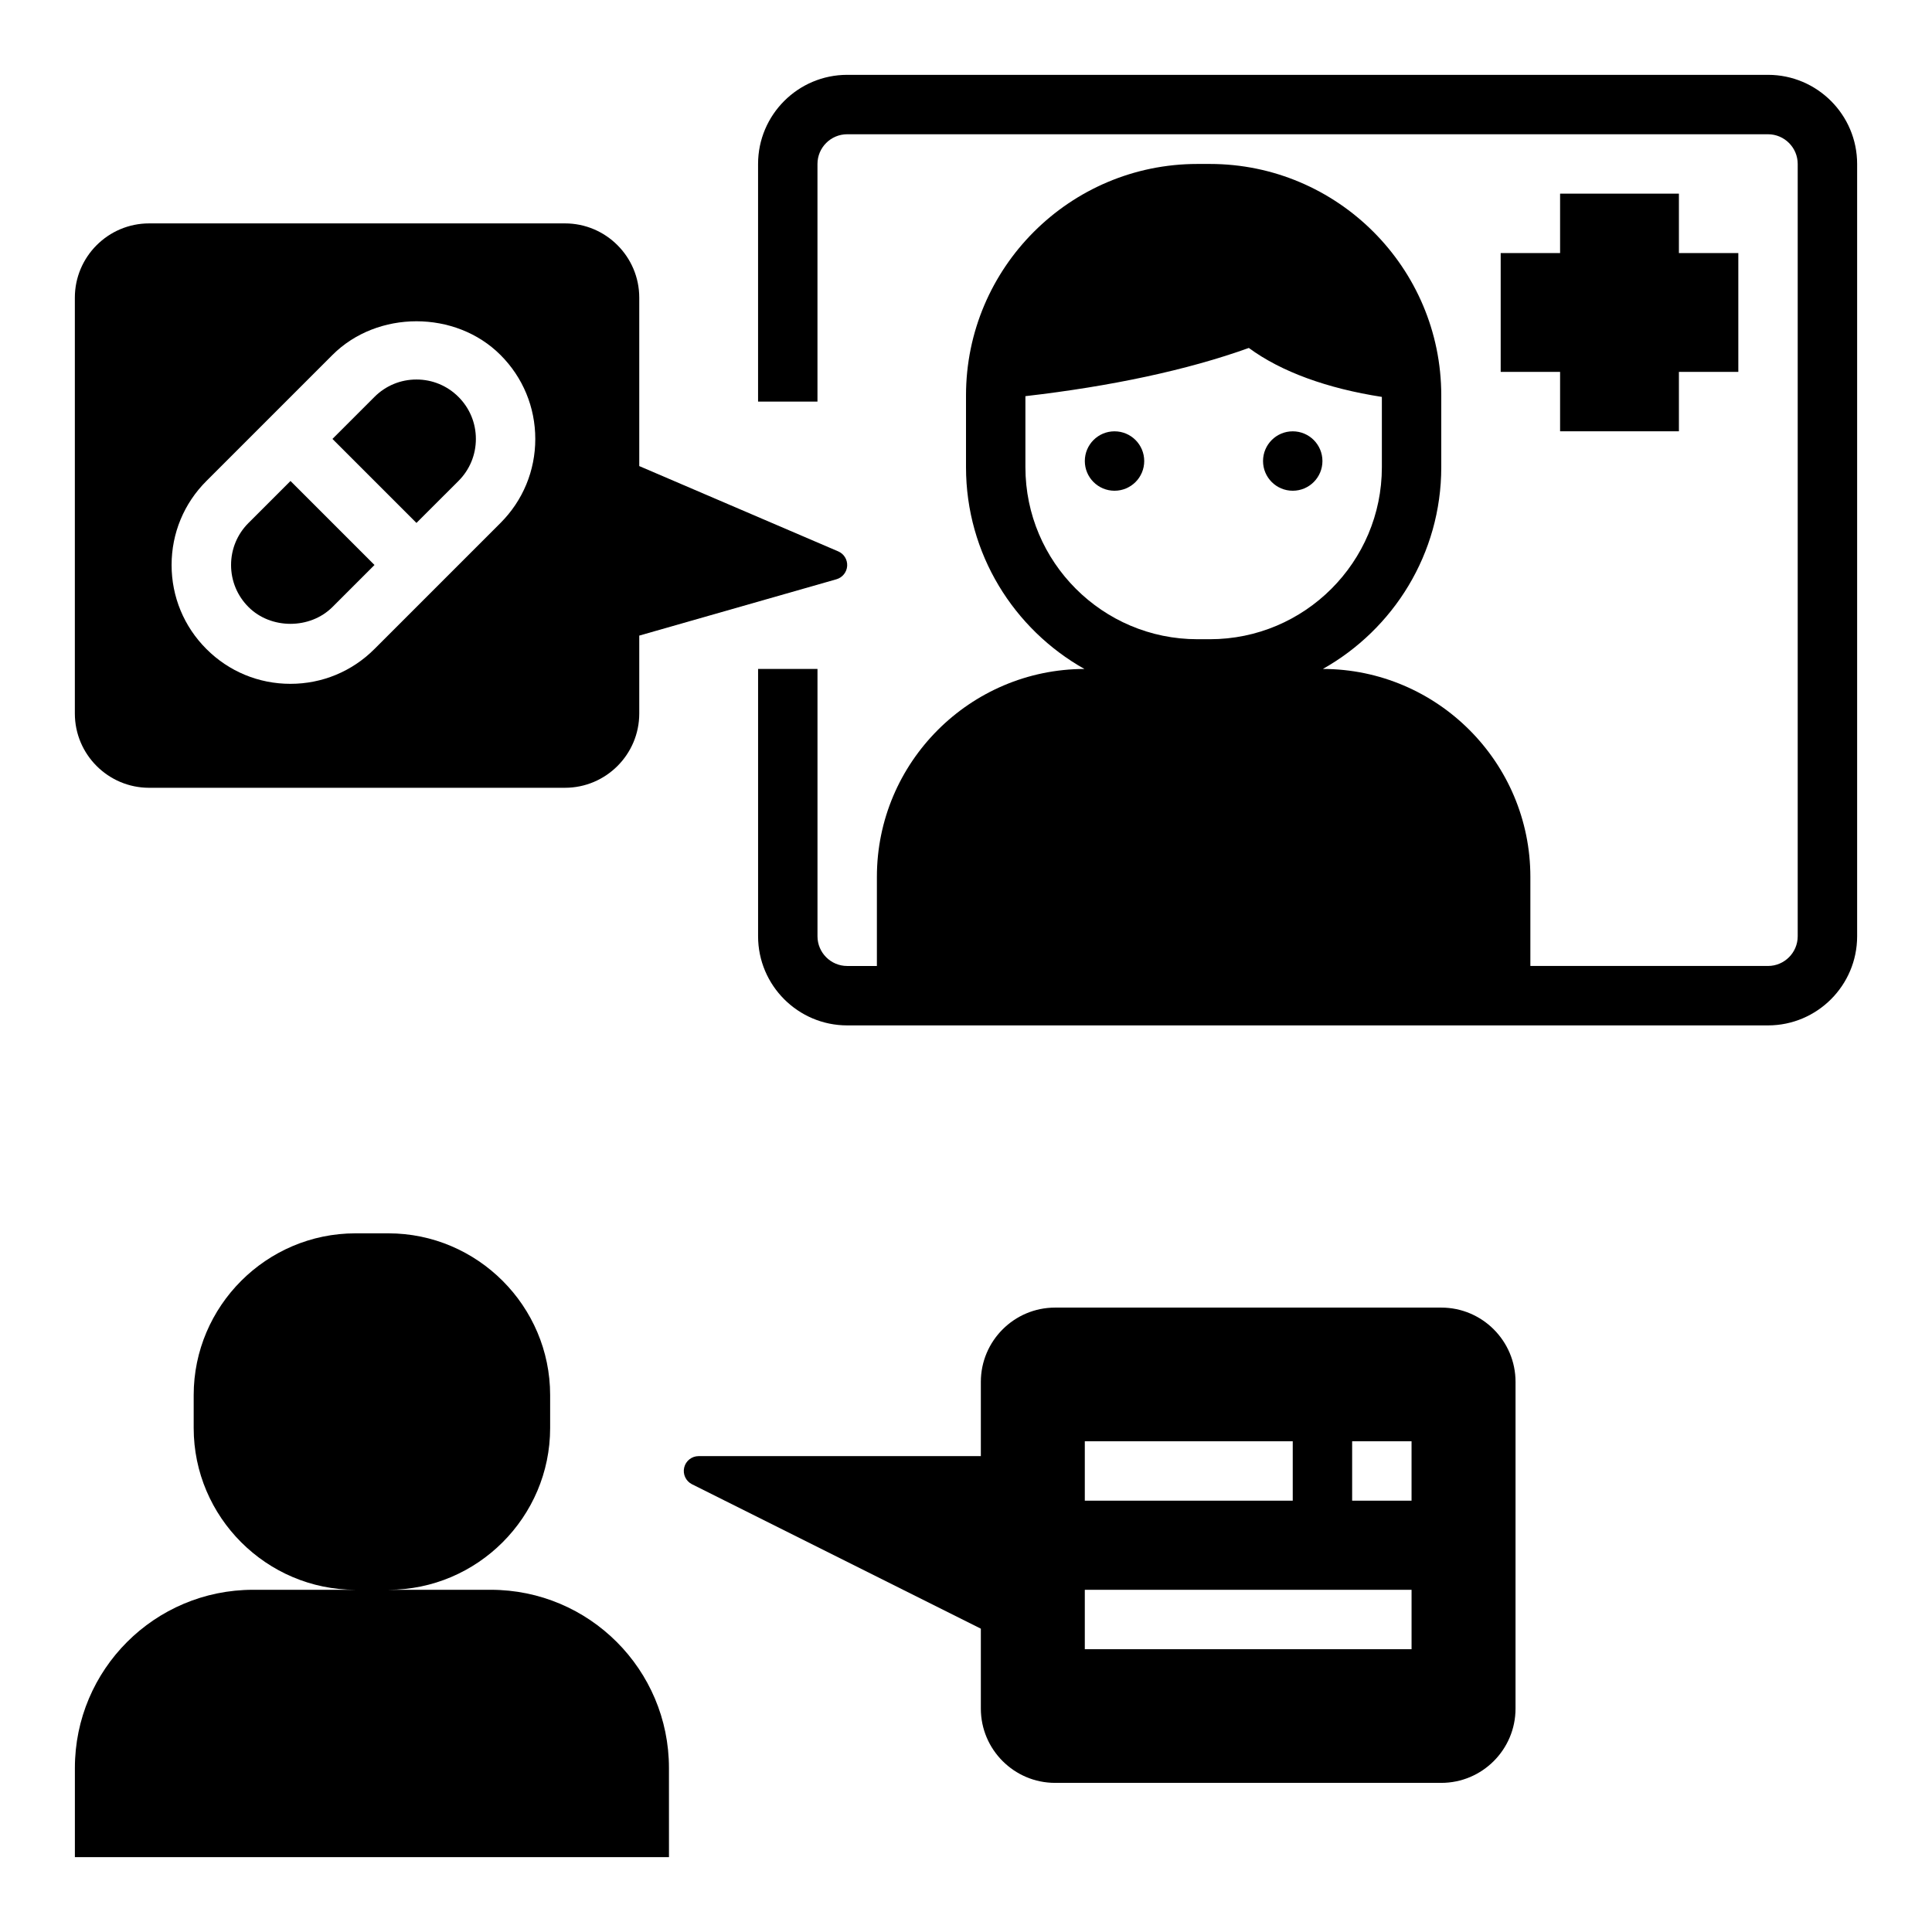
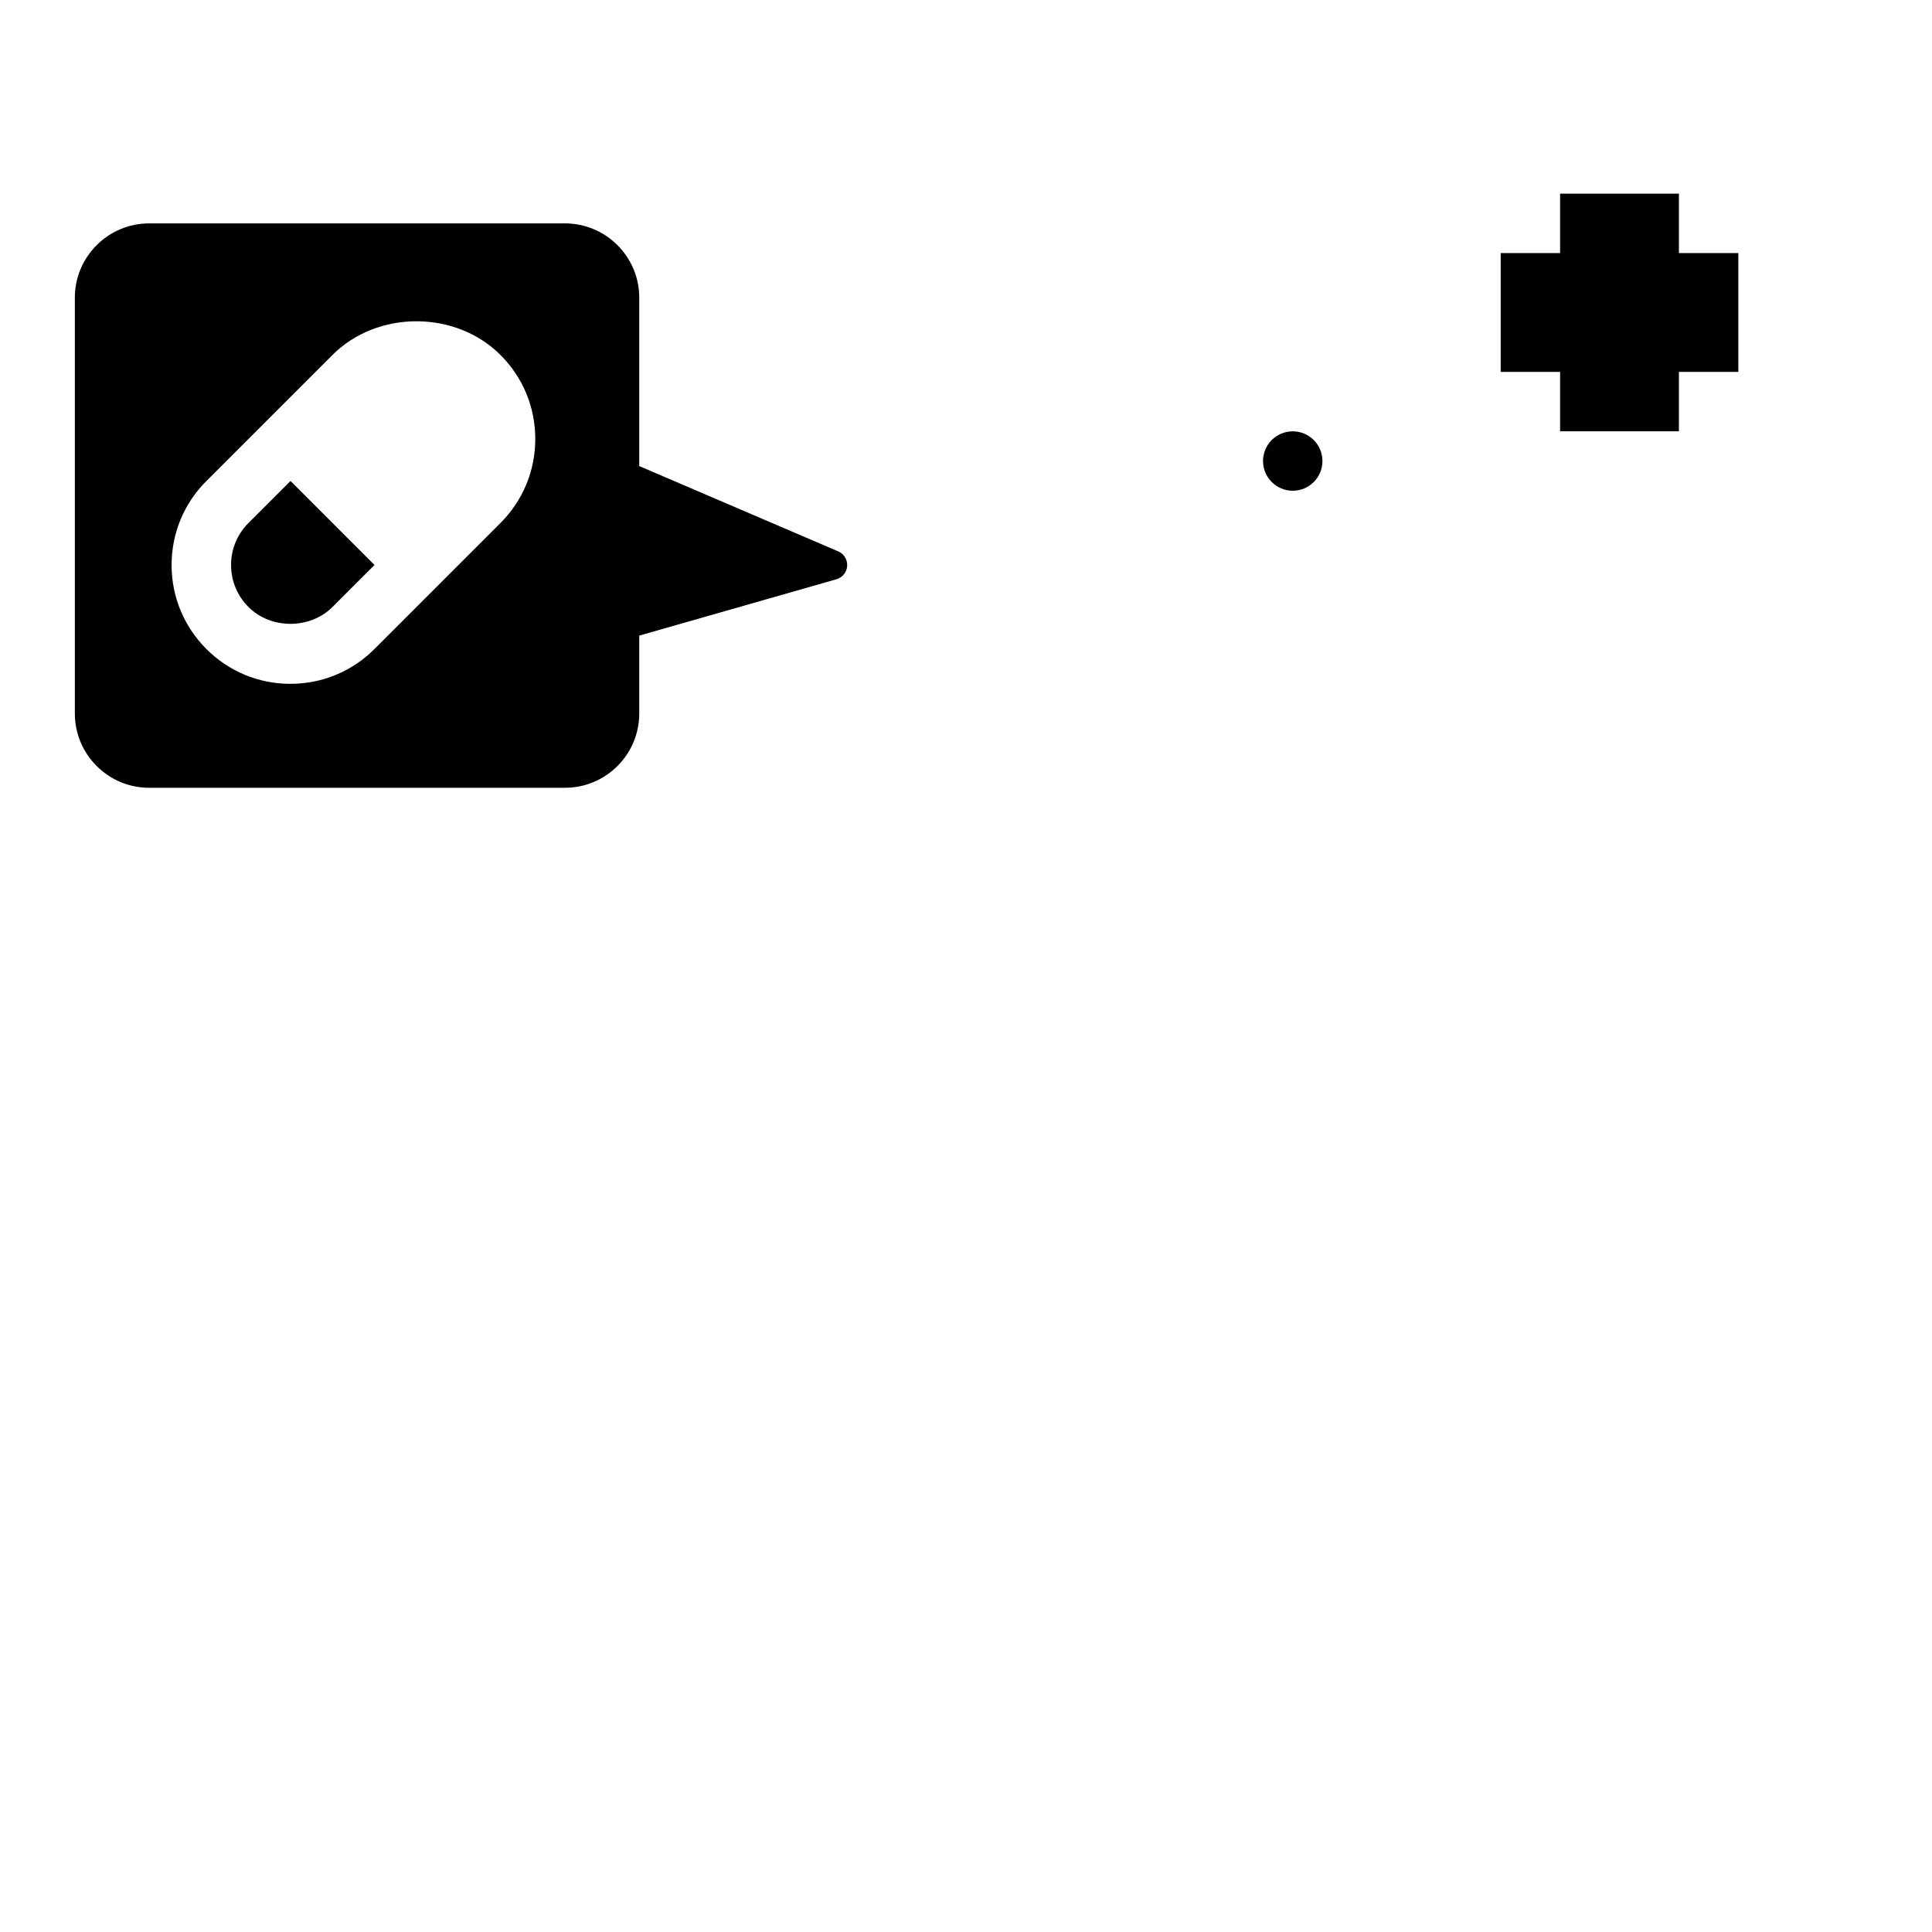
<svg xmlns="http://www.w3.org/2000/svg" fill="#000000" width="800px" height="800px" version="1.1" viewBox="144 144 512 512">
  <g>
    <path d="m557.44 195.32v15.746h-15.742v31.488h15.742v15.742h31.488v-15.742h15.746v-31.488h-15.746v-15.746z" />
-     <path d="m321.28 612.54c0-26.086-21.145-47.23-47.23-47.23h-27.117c23.574 0 42.859-19.289 42.859-42.863v-8.738c0-23.578-19.285-42.863-42.863-42.863h-8.738c-23.574 0-42.863 19.285-42.863 42.863v8.738c0 23.574 19.289 42.863 42.863 42.863h-27.117c-26.086 0-47.23 21.145-47.23 47.23v23.617h157.44z" />
-     <path d="m423.61 616.48h102.34c10.848 0 19.68-8.832 19.68-19.68l0.004-86.594c0-10.848-8.832-19.68-19.68-19.68h-102.34c-10.848 0-19.68 8.832-19.68 19.68v19.68h-74.785c-1.828 0-3.418 1.258-3.832 3.031-0.418 1.77 0.441 3.606 2.07 4.426l76.547 38.273v21.184c0 10.848 8.832 19.68 19.68 19.68zm78.723-90.531h15.742v15.742h-15.742zm-70.848 0h55.105v15.742h-55.105zm0 39.363h86.594v15.742h-86.594z" />
-     <path d="m447.23 266.18c0 4.348-3.523 7.871-7.871 7.871s-7.871-3.523-7.871-7.871c0-4.348 3.523-7.875 7.871-7.875s7.871 3.527 7.871 7.875" />
    <path d="m494.46 266.18c0 4.348-3.523 7.871-7.871 7.871s-7.871-3.523-7.871-7.871c0-4.348 3.523-7.875 7.871-7.875s7.871 3.527 7.871 7.875" />
-     <path d="m636.16 392.12v-204.67c0-13.02-10.598-23.617-23.617-23.617h-244.03c-13.02 0-23.617 10.598-23.617 23.617v62.977h15.742v-62.977c0-4.336 3.535-7.871 7.871-7.871h244.03c4.336 0 7.871 3.535 7.871 7.871v204.67c0 4.336-3.535 7.871-7.871 7.871h-62.977v-23.617c0-30.348-24.664-55.035-54.992-55.098 18.699-10.512 31.379-30.523 31.379-53.461v-19.035c0-33.82-27.512-61.332-61.328-61.332h-3.289c-33.82 0-61.332 27.512-61.332 61.332v19.035c0 22.938 12.684 42.949 31.379 53.465-30.332 0.062-54.996 24.75-54.996 55.098v23.617h-7.871c-4.336 0-7.871-3.535-7.871-7.871v-70.848h-15.742v70.848c0 13.02 10.598 23.617 23.617 23.617h244.03c13.016-0.004 23.613-10.598 23.613-23.621zm-174.83-78.719c-25.133 0-45.586-20.453-45.586-45.586v-18.828c22.648-2.606 42.996-6.934 59.207-12.777 8.602 6.344 20.898 10.758 35.258 12.973v18.633c0 25.133-20.453 45.586-45.586 45.586z" />
-     <path d="m265.5 271.46c2.977-2.977 4.613-6.926 4.613-11.141 0-4.211-1.637-8.156-4.613-11.133-2.977-2.977-6.926-4.613-11.133-4.613-4.203 0-8.156 1.637-11.133 4.613l-11.133 11.133 22.262 22.262z" />
    <path d="m232.11 304.86 11.133-11.133-22.262-22.262-11.133 11.133c-2.977 2.977-4.613 6.926-4.613 11.133 0 4.203 1.637 8.156 4.613 11.133 5.941 5.949 16.309 5.949 22.262-0.004z" />
    <path d="m183.52 352.77h110.21c10.848 0 19.68-8.832 19.68-19.68v-20.648l52.246-14.926c1.605-0.457 2.746-1.875 2.852-3.535 0.102-1.66-0.844-3.211-2.379-3.863l-52.719-22.602v-44.633c0-10.848-8.832-19.68-19.68-19.68h-110.21c-10.848 0-19.684 8.832-19.684 19.68v110.21c0 10.848 8.836 19.68 19.684 19.68zm15.184-81.301 33.402-33.402c11.895-11.902 32.637-11.902 44.523 0 5.953 5.945 9.227 13.855 9.227 22.262s-3.273 16.32-9.227 22.27l-33.395 33.395c-5.945 5.953-13.855 9.227-22.27 9.227-8.414 0-16.32-3.273-22.262-9.227-5.953-5.945-9.227-13.855-9.227-22.262s3.273-16.32 9.227-22.262z" />
  </g>
</svg>